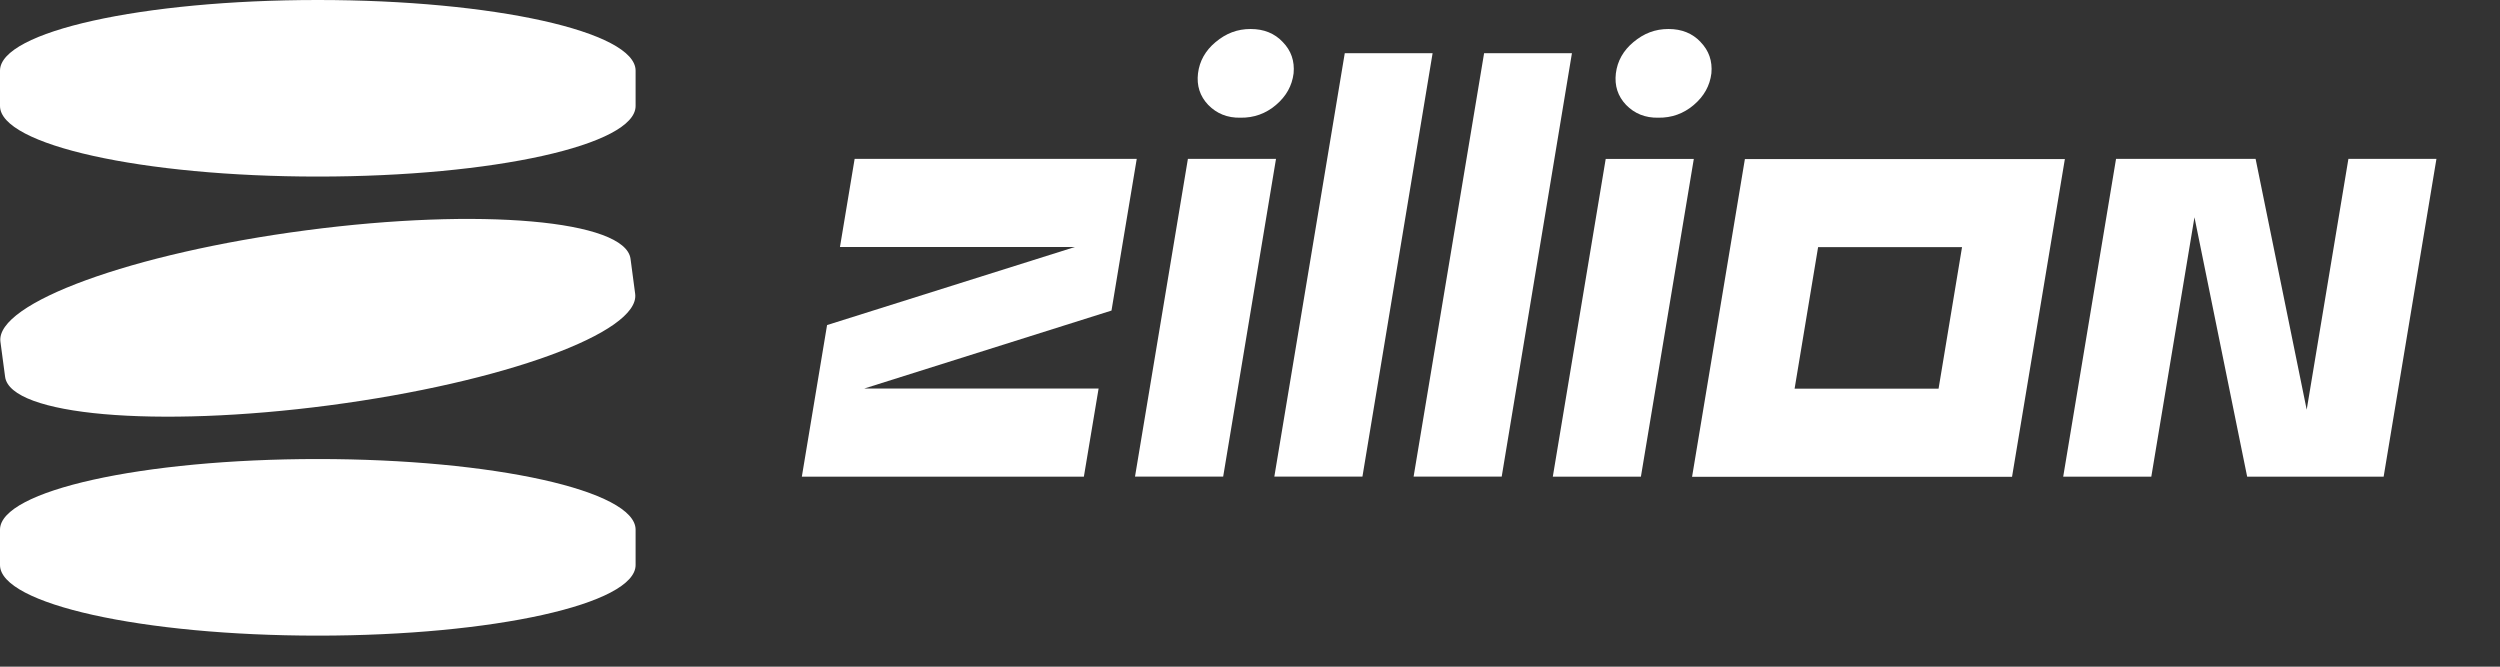
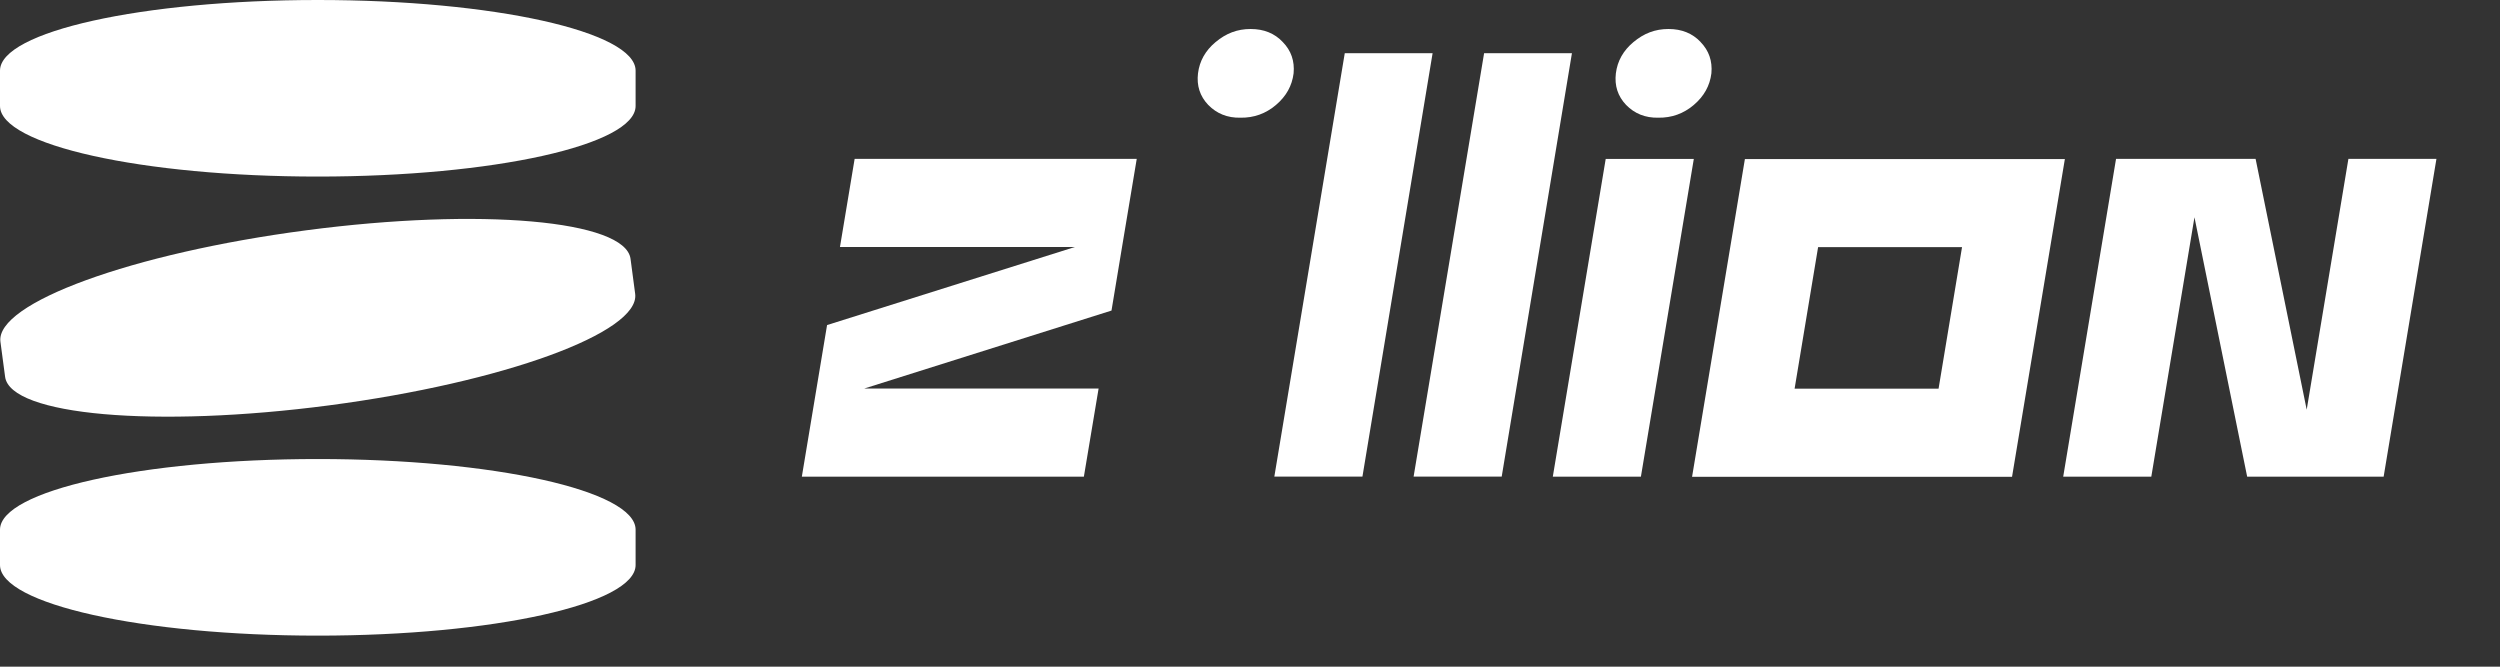
<svg xmlns="http://www.w3.org/2000/svg" fill="none" height="20" viewBox="0 0 75 20" width="75">
  <rect x="0" y="0" width="75" height="20" fill="#333333" stroke="none" />
  <g clip-path="url(#clip0_1_2)">
    <path clip-rule="evenodd" d="M9.534 13.771C4.269 13.771 0 14.721 0 15.89V16.95C0 18.121 4.269 19.069 9.534 19.069C14.799 19.069 19.068 18.121 19.068 16.95V15.89C19.068 14.719 14.799 13.771 9.534 13.771Z" fill="white" fill-rule="evenodd" />
    <path clip-rule="evenodd" d="M9.879 12.16C15.1 11.473 19.208 9.975 19.055 8.815L18.916 7.765C18.763 6.605 14.408 6.222 9.187 6.909C3.968 7.595 -0.141 9.094 0.013 10.253L0.153 11.304C0.305 12.463 4.66 12.846 9.881 12.16H9.879Z" fill="white" fill-rule="evenodd" />
    <path clip-rule="evenodd" d="M9.534 0C4.269 0 0 0.948 0 2.119V3.179C0 4.348 4.269 5.297 9.534 5.297C14.799 5.297 19.068 4.35 19.068 3.179V2.119C19.068 0.948 14.799 0 9.534 0Z" fill="white" fill-rule="evenodd" />
    <path d="M73.093 4.767L71.509 14.301H67.415L65.834 6.518L64.539 14.301H61.896L63.481 4.767H67.668L69.201 12.291L70.452 4.767H73.093Z" fill="white" />
    <path d="M37.214 3.531C37.618 3.537 37.973 3.409 38.28 3.148C38.587 2.887 38.762 2.572 38.808 2.2C38.842 1.831 38.734 1.518 38.484 1.262C38.24 1.001 37.918 0.87 37.519 0.87C37.12 0.87 36.783 0.999 36.468 1.262C36.161 1.518 35.986 1.831 35.94 2.2C35.896 2.569 35.997 2.885 36.247 3.148C36.503 3.409 36.823 3.539 37.212 3.531H37.214Z" fill="white" />
    <path d="M40.343 1.596L38.23 14.299H40.873L42.978 1.596H40.343Z" fill="white" />
-     <path d="M35.637 4.767L34.05 14.299H36.695L38.28 4.767H35.637Z" fill="white" />
    <path d="M44.523 1.596L42.408 14.299H45.051L47.158 1.596H44.523Z" fill="white" />
    <path d="M46.584 14.301H49.227L50.814 4.769H48.171L46.584 14.301Z" fill="white" />
    <path d="M51.02 1.262C50.775 1.001 50.453 0.87 50.055 0.87C49.656 0.87 49.319 0.999 49.004 1.262C48.697 1.518 48.522 1.831 48.476 2.2C48.432 2.569 48.533 2.885 48.783 3.148C49.038 3.409 49.359 3.539 49.748 3.531C50.152 3.537 50.507 3.409 50.814 3.148C51.121 2.887 51.296 2.572 51.342 2.2C51.376 1.831 51.267 1.518 51.018 1.262H51.02Z" fill="white" />
    <path d="M34.102 4.767L33.661 7.41L33.345 9.317L25.927 11.656H32.958L32.516 14.301H24.055L24.495 11.656L24.812 9.752L32.247 7.41H25.199L25.639 4.767H34.102Z" fill="white" />
    <path d="M52.347 4.771L50.762 14.305H60.361L61.946 4.771H52.347ZM58.157 11.66H53.838L54.543 7.414H58.861L58.157 11.66Z" fill="white" />
  </g>
  <defs>
    <clipPath id="clip0_1_2">
      <rect fill="white" height="19.068" width="75" />
    </clipPath>
  </defs>
</svg>